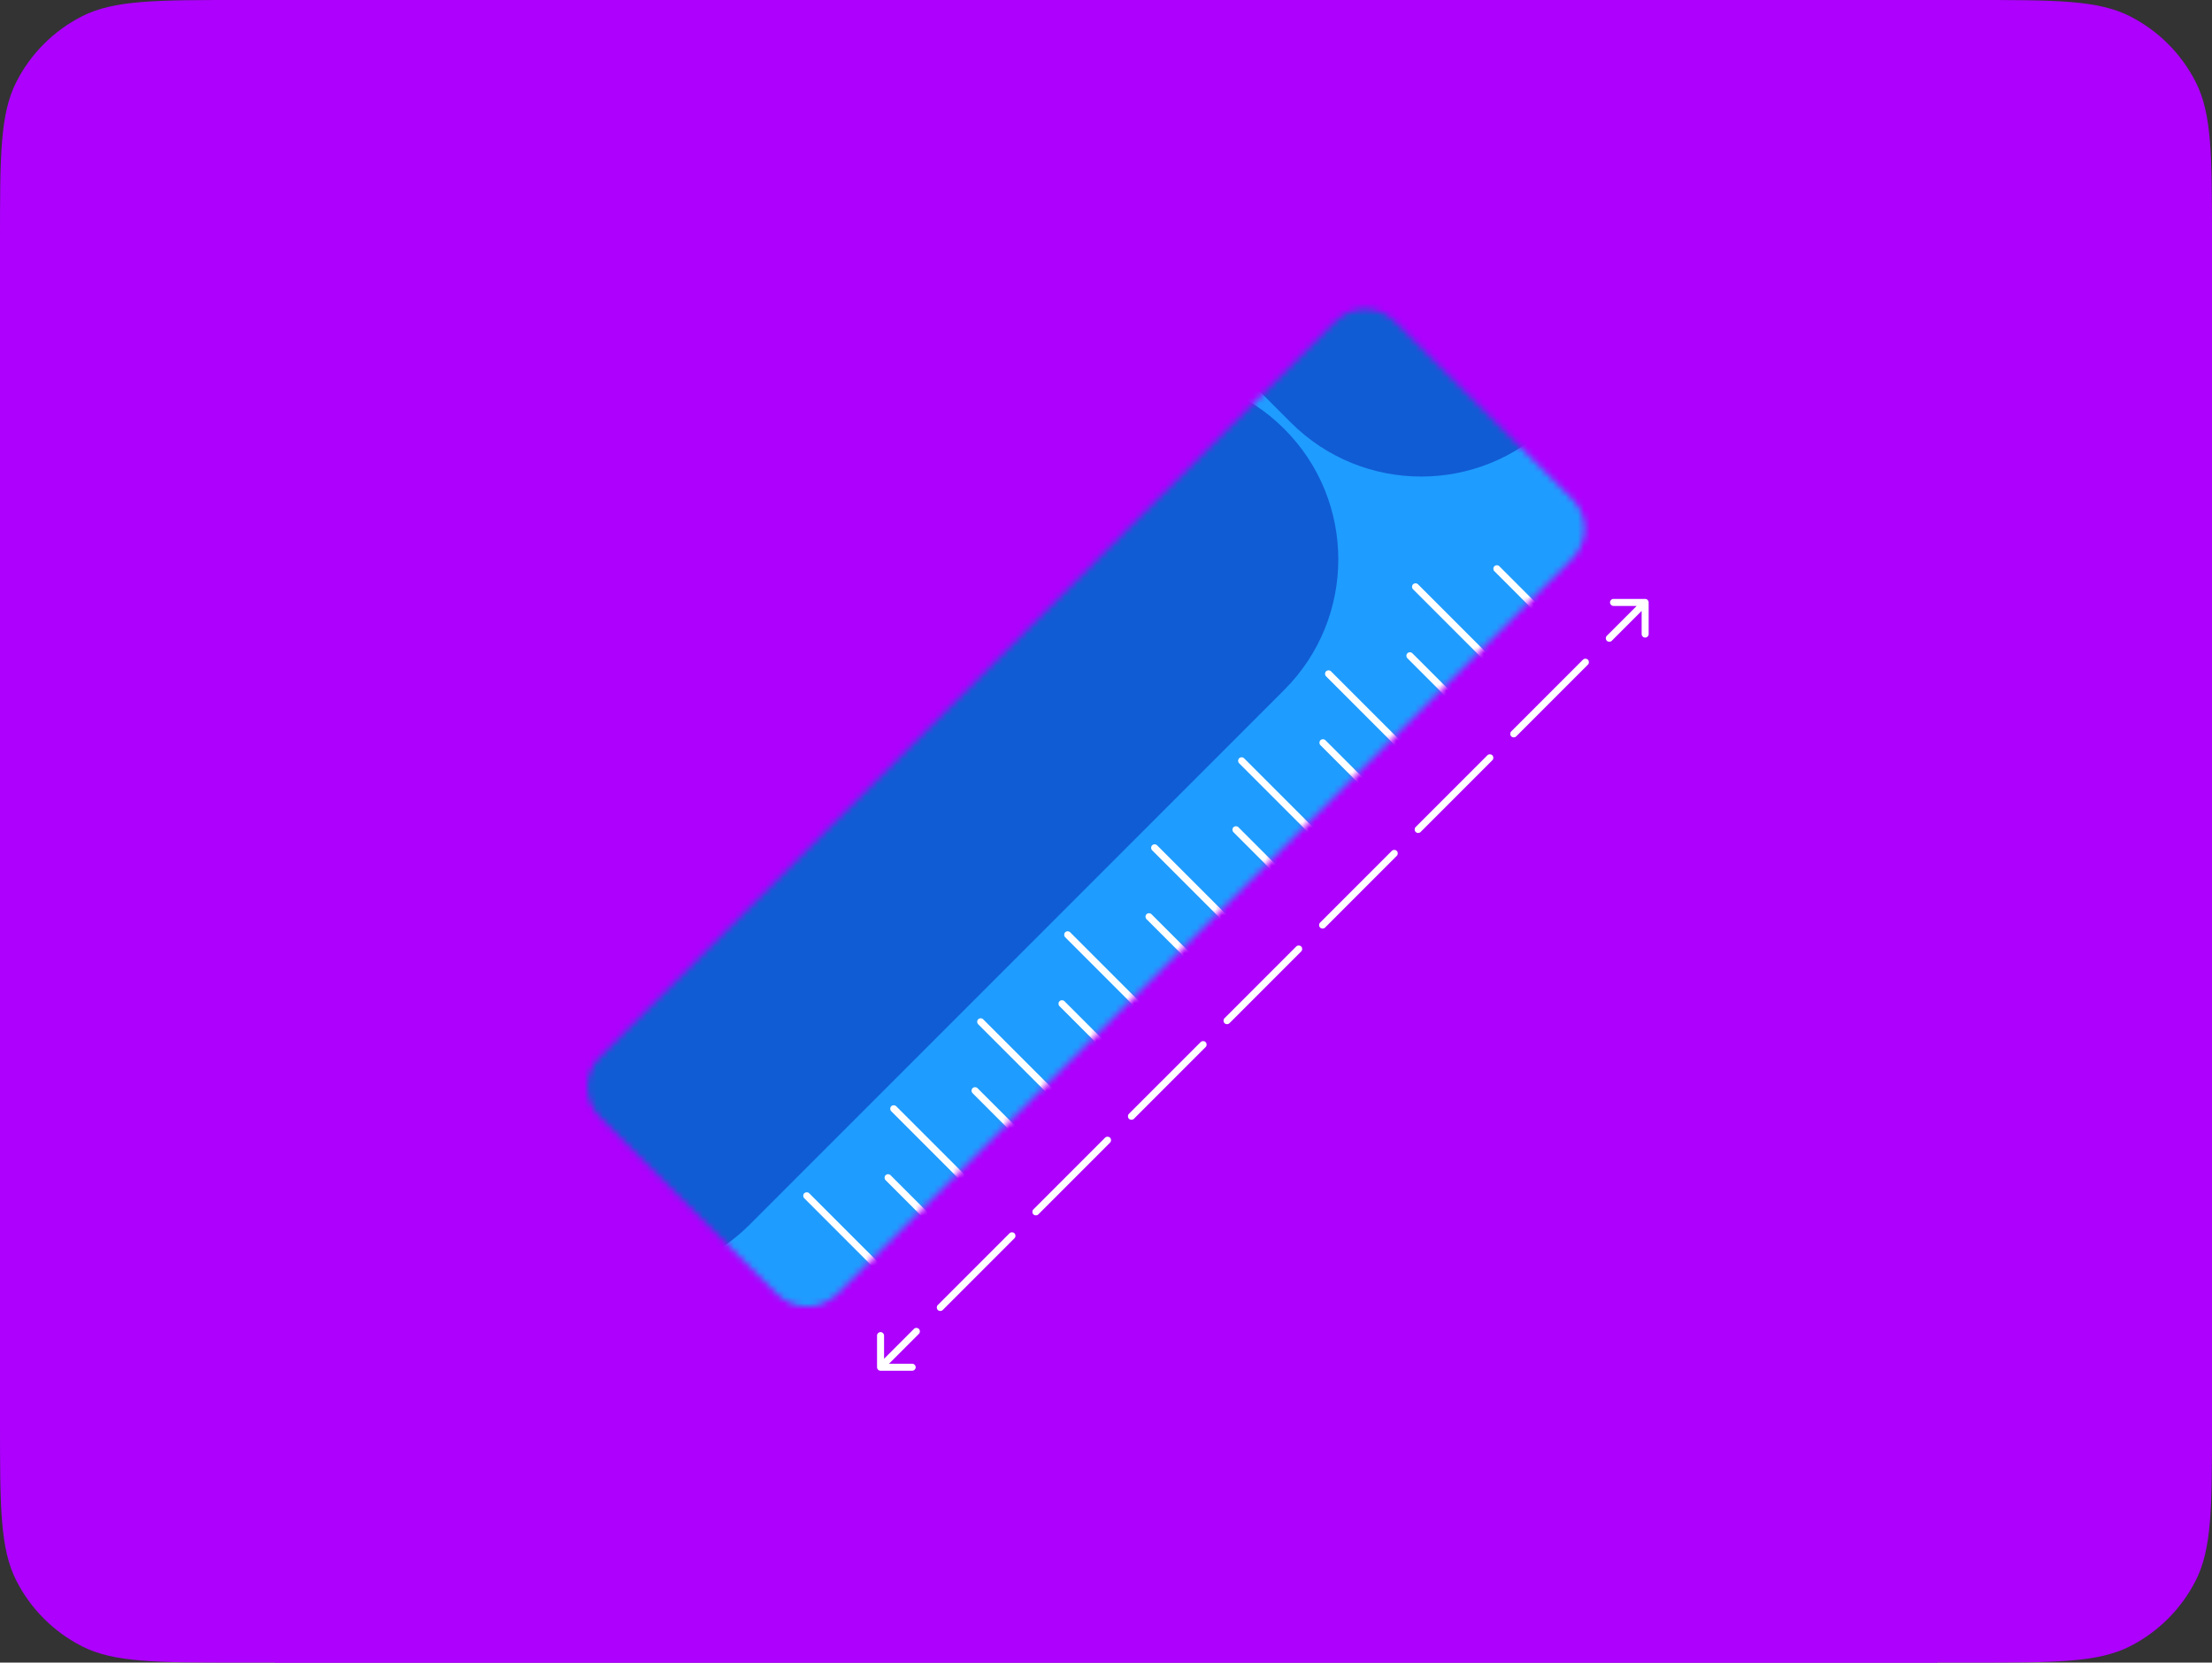
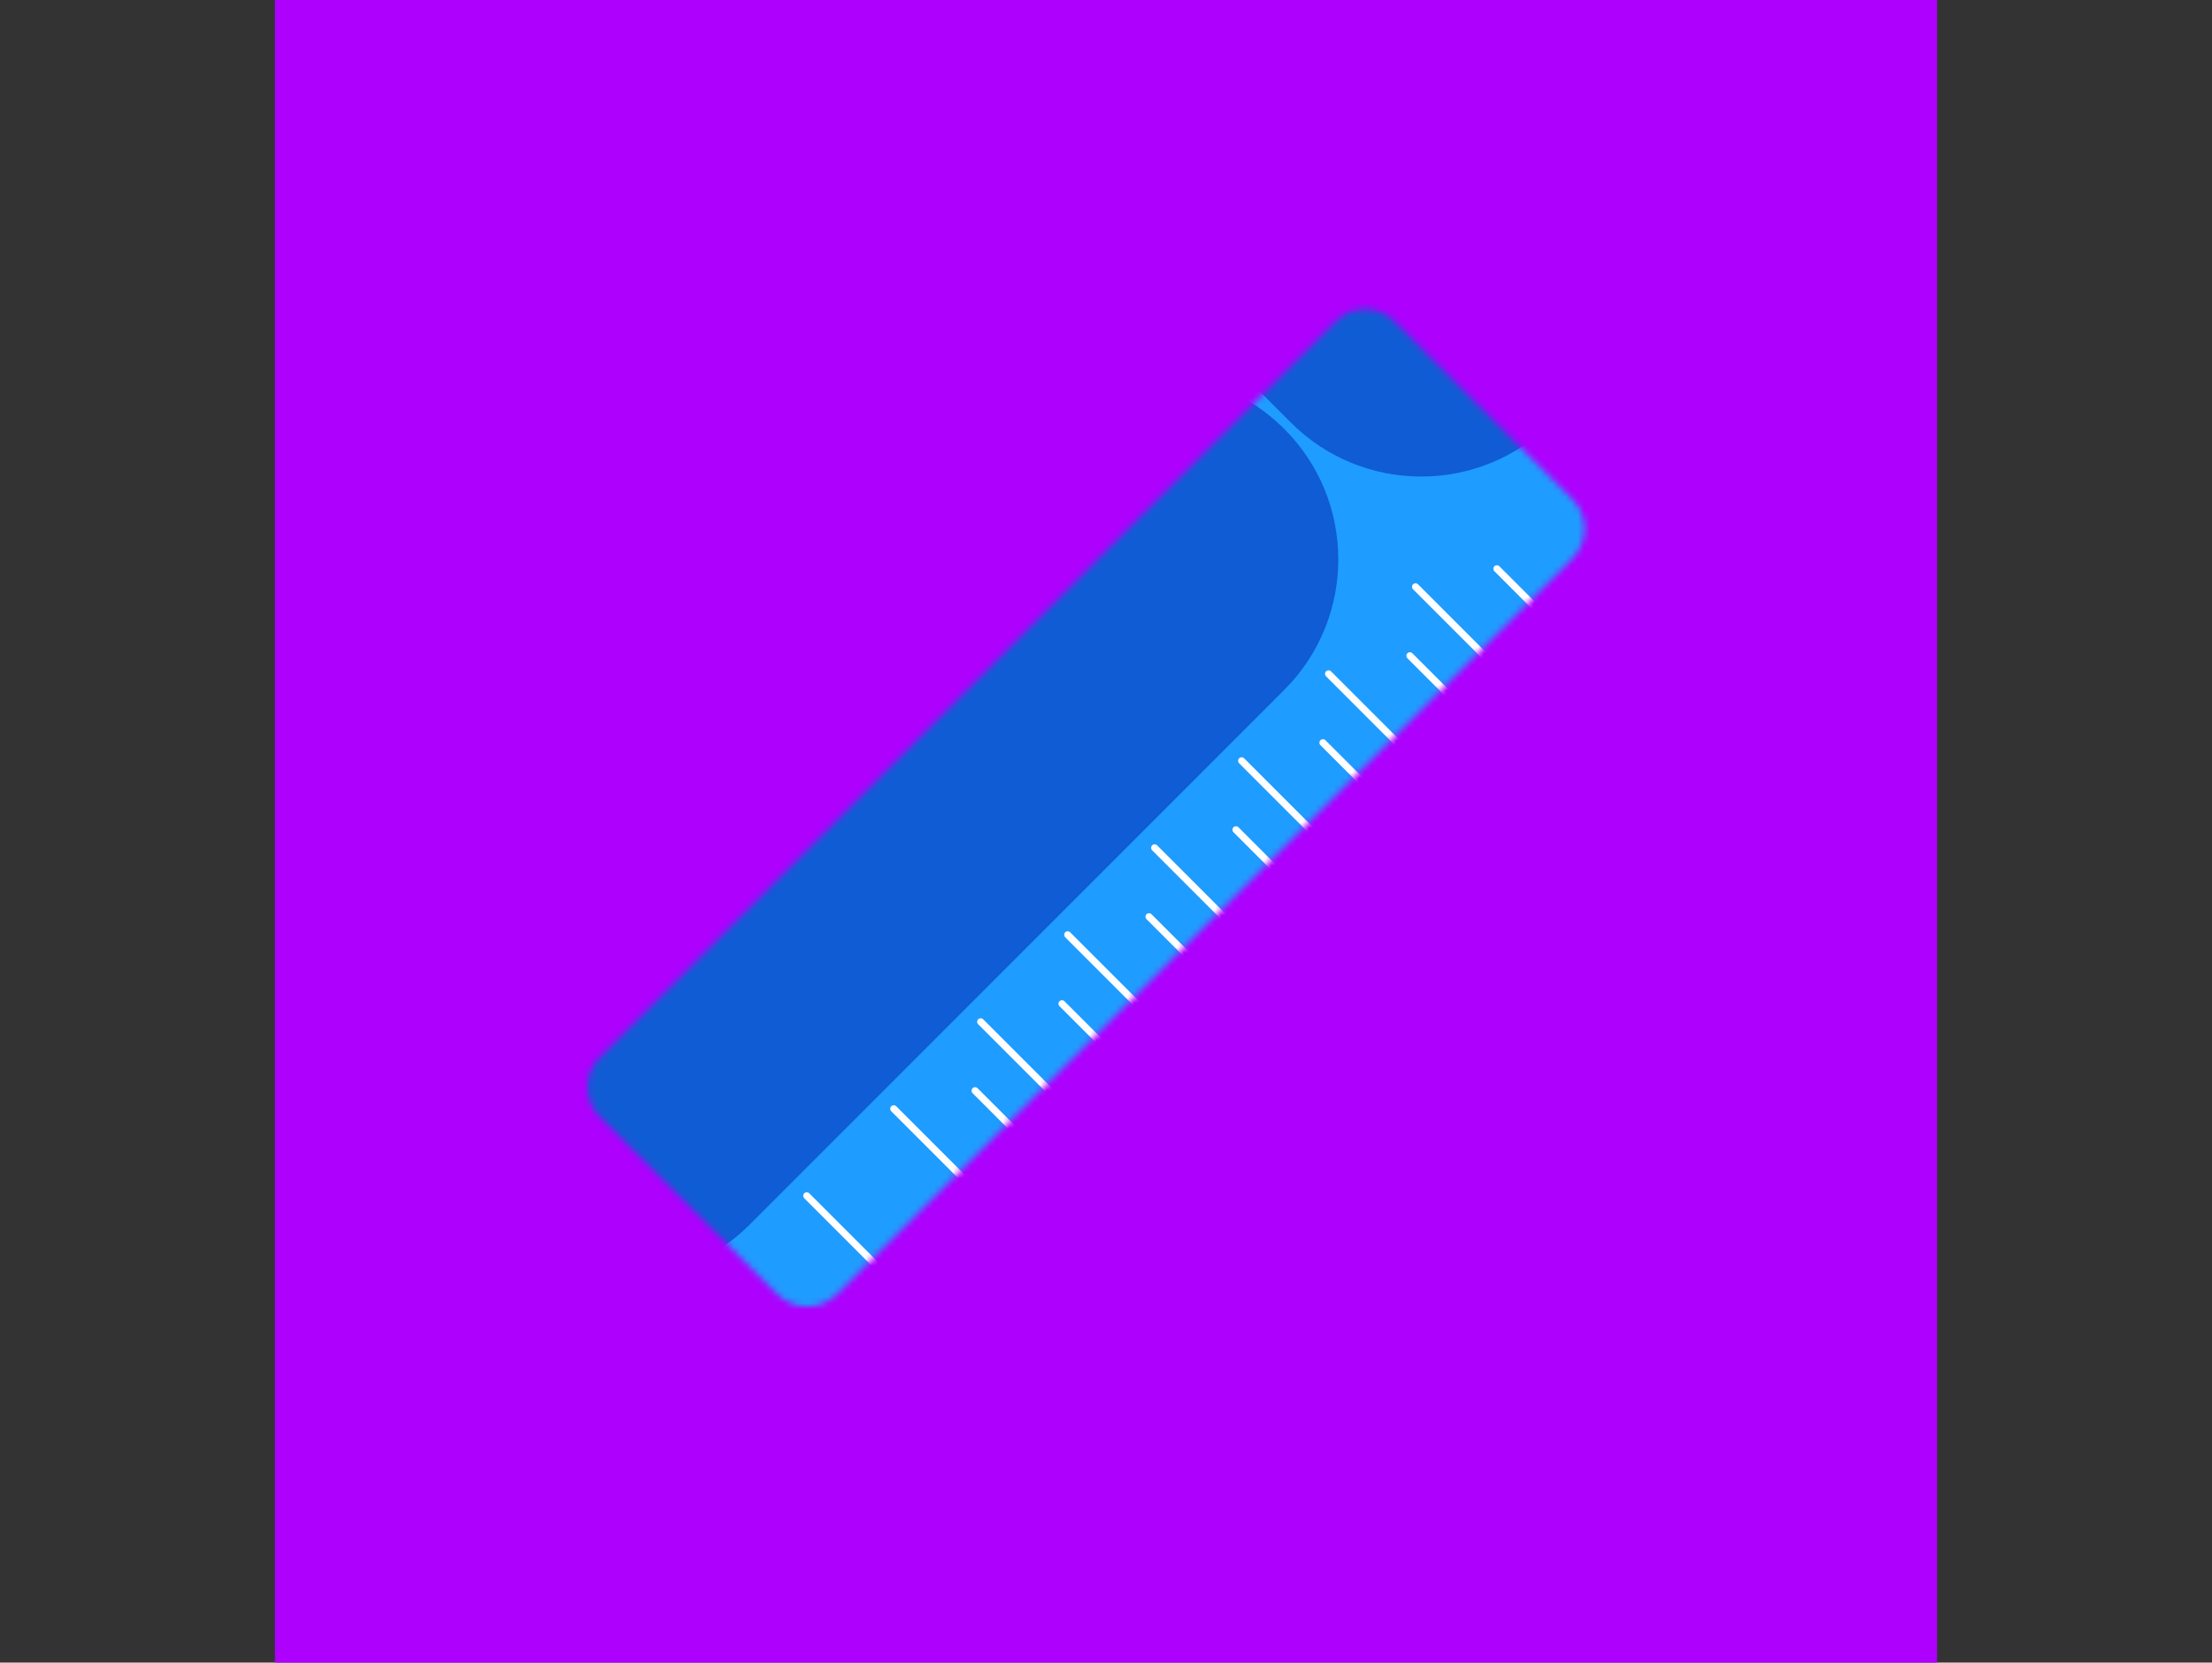
<svg xmlns="http://www.w3.org/2000/svg" width="354" height="266" viewBox="0 0 354 266" fill="none">
  <rect x="0" y="0" width="354" height="266" fill="#333333" stroke="none" />
-   <path d="M0 38.4C0 24.959 0 18.238 2.616 13.104C4.917 8.588 8.588 4.917 13.104 2.616C18.238 0 24.959 0 38.4 0H315.6C329.041 0 335.762 0 340.896 2.616C345.412 4.917 349.083 8.588 351.384 13.104C354 18.238 354 24.959 354 38.4V227.6C354 241.041 354 247.762 351.384 252.896C349.083 257.412 345.412 261.083 340.896 263.384C335.762 266 329.041 266 315.6 266H38.4C24.959 266 18.238 266 13.104 263.384C8.588 261.083 4.917 257.412 2.616 252.896C0 247.762 0 241.041 0 227.6V38.4Z" fill="#AD00FD" />
  <rect width="266" height="266" transform="translate(44)" fill="#AD00FD" />
  <mask id="mask0_6873_21229" style="mask-type:alpha" maskUnits="userSpaceOnUse" x="94" y="49" width="160" height="161">
    <path d="M213.698 51.449C216.334 48.813 220.607 48.813 223.242 51.449L251.628 79.835C254.264 82.47 254.264 86.743 251.628 89.378L133.939 207.068C131.304 209.703 127.031 209.703 124.395 207.068L96.009 178.682C93.374 176.046 93.374 171.773 96.009 169.138L213.698 51.449Z" fill="#AD00FD" />
  </mask>
  <g mask="url(#mask0_6873_21229)">
    <g clip-path="url(#clip0_6873_21229)">
      <rect x="137.327" y="-214.991" width="330.306" height="330.306" rx="12" transform="rotate(45 137.327 -214.991)" fill="#1F9CFF" />
      <path d="M249.364 -16.945L248.321 -15.902C236.79 -4.371 218.103 -4.371 206.572 -15.902L205.529 -16.945C193.998 -28.476 175.31 -28.476 163.779 -16.945C152.248 -5.414 152.248 13.273 163.779 24.804L206.572 67.597C218.103 79.128 236.79 79.128 248.321 67.597L291.113 24.804C302.644 13.273 302.644 -5.414 291.113 -16.945C279.582 -28.476 260.895 -28.476 249.364 -16.945Z" fill="#105CD4" />
      <path d="M205.53 110.374C217.059 98.845 217.06 80.155 205.534 68.628C194.007 57.101 175.317 57.103 163.788 68.632L78.21 154.209C66.681 165.738 66.68 184.428 78.207 195.955C89.734 207.482 108.424 207.48 119.952 195.951L205.53 110.374Z" fill="#105CD4" />
-       <path opacity="0.9" d="M119.953 110.377C131.479 98.85 131.479 80.162 119.953 68.635C108.426 57.108 89.737 57.108 78.21 68.635C66.684 80.162 66.684 98.85 78.21 110.377C89.737 121.904 108.426 121.904 119.953 110.377Z" fill="#105CD4" />
      <path d="M77.169 153.162C88.696 141.635 88.696 122.947 77.169 111.42C65.642 99.893 46.954 99.893 35.427 111.42C23.9 122.947 23.9 141.635 35.427 153.162C46.954 164.689 65.642 164.689 77.169 153.162Z" fill="#105CD4" />
      <path d="M162.752 25.847L161.709 24.804C150.178 13.273 150.178 -5.414 161.709 -16.945L162.752 -17.988C174.284 -29.519 174.284 -48.207 162.752 -59.738C151.221 -71.269 132.534 -71.269 121.003 -59.738L119.96 -58.695C108.429 -47.164 89.742 -47.164 78.211 -58.695L34.375 -102.53C22.844 -114.061 4.157 -114.061 -7.374 -102.53C-18.905 -90.999 -18.905 -72.312 -7.374 -60.781L-6.331 -59.738C5.2 -48.207 5.2 -29.519 -6.331 -17.988L-7.374 -16.945C-18.905 -5.414 -18.905 13.273 -7.374 24.804L-6.331 25.847C5.2 37.378 5.2 56.065 -6.331 67.597L-7.374 68.639C-18.905 80.171 -18.905 98.858 -7.374 110.389C4.157 121.92 22.844 121.92 34.375 110.389L78.211 66.553C89.742 55.022 108.429 55.022 119.96 66.553L121.003 67.597C132.534 79.128 151.221 79.128 162.752 67.597C174.284 56.065 174.284 37.378 162.752 25.847Z" fill="#105CD4" />
      <path fill-rule="evenodd" clip-rule="evenodd" d="M140.519 202.725C140.299 202.945 139.943 202.945 139.723 202.725L128.709 191.711C128.489 191.491 128.489 191.135 128.709 190.916C128.929 190.696 129.285 190.696 129.504 190.916L140.519 201.93C140.738 202.15 140.738 202.506 140.519 202.725Z" fill="white" />
      <path fill-rule="evenodd" clip-rule="evenodd" d="M154.442 188.802C154.222 189.021 153.866 189.021 153.646 188.802L142.632 177.787C142.412 177.568 142.412 177.211 142.632 176.992C142.851 176.772 143.208 176.772 143.427 176.992L154.442 188.006C154.661 188.226 154.661 188.582 154.442 188.802Z" fill="white" />
-       <path fill-rule="evenodd" clip-rule="evenodd" d="M148.475 194.772C148.256 194.992 147.9 194.992 147.68 194.772L141.727 188.819C141.507 188.6 141.507 188.243 141.727 188.024C141.946 187.804 142.303 187.804 142.522 188.024L148.475 193.977C148.695 194.197 148.695 194.553 148.475 194.772Z" fill="white" />
      <path fill-rule="evenodd" clip-rule="evenodd" d="M162.394 180.849C162.174 181.069 161.818 181.069 161.598 180.849L155.645 174.896C155.426 174.677 155.426 174.321 155.645 174.101C155.865 173.881 156.221 173.881 156.441 174.101L162.394 180.054C162.613 180.274 162.613 180.63 162.394 180.849Z" fill="white" />
      <path fill-rule="evenodd" clip-rule="evenodd" d="M168.356 174.888C168.136 175.108 167.78 175.108 167.56 174.888L156.546 163.874C156.326 163.654 156.326 163.298 156.546 163.079C156.766 162.859 157.122 162.859 157.341 163.079L168.356 174.093C168.575 174.313 168.575 174.669 168.356 174.888Z" fill="white" />
      <path fill-rule="evenodd" clip-rule="evenodd" d="M196.193 147.054C195.973 147.273 195.617 147.273 195.398 147.054L184.383 136.039C184.164 135.819 184.164 135.463 184.383 135.244C184.603 135.024 184.959 135.024 185.179 135.244L196.193 146.258C196.413 146.478 196.413 146.834 196.193 147.054Z" fill="white" />
      <path fill-rule="evenodd" clip-rule="evenodd" d="M224.026 119.218C223.806 119.437 223.45 119.437 223.231 119.218L212.216 108.203C211.997 107.984 211.997 107.627 212.216 107.408C212.436 107.188 212.792 107.188 213.012 107.408L224.026 118.422C224.246 118.642 224.246 118.998 224.026 119.218Z" fill="white" />
      <path fill-rule="evenodd" clip-rule="evenodd" d="M182.279 160.967C182.059 161.186 181.703 161.186 181.483 160.967L170.469 149.952C170.249 149.733 170.249 149.376 170.469 149.157C170.688 148.937 171.044 148.937 171.264 149.157L182.279 160.171C182.498 160.391 182.498 160.747 182.279 160.967Z" fill="white" />
      <path fill-rule="evenodd" clip-rule="evenodd" d="M210.116 133.131C209.896 133.35 209.54 133.35 209.321 133.131L198.306 122.116C198.087 121.897 198.087 121.541 198.306 121.321C198.526 121.101 198.882 121.101 199.101 121.321L210.116 132.335C210.336 132.555 210.336 132.911 210.116 133.131Z" fill="white" />
      <path fill-rule="evenodd" clip-rule="evenodd" d="M237.949 105.296C237.729 105.515 237.373 105.515 237.154 105.296L226.139 94.281C225.92 94.062 225.92 93.706 226.139 93.486C226.359 93.266 226.715 93.266 226.935 93.486L237.949 104.5C238.169 104.72 238.169 105.076 237.949 105.296Z" fill="white" />
      <path fill-rule="evenodd" clip-rule="evenodd" d="M176.308 166.936C176.089 167.156 175.733 167.156 175.513 166.936L169.56 160.983C169.34 160.764 169.34 160.408 169.56 160.188C169.78 159.968 170.136 159.968 170.355 160.188L176.308 166.141C176.528 166.361 176.528 166.717 176.308 166.936Z" fill="white" />
      <path fill-rule="evenodd" clip-rule="evenodd" d="M204.145 139.099C203.926 139.319 203.57 139.319 203.35 139.099L197.397 133.146C197.177 132.927 197.177 132.571 197.397 132.351C197.616 132.131 197.972 132.131 198.192 132.351L204.145 138.304C204.365 138.524 204.365 138.88 204.145 139.099Z" fill="white" />
      <path fill-rule="evenodd" clip-rule="evenodd" d="M231.982 111.264C231.763 111.484 231.406 111.484 231.187 111.264L225.234 105.311C225.014 105.092 225.014 104.736 225.234 104.516C225.453 104.296 225.809 104.296 226.029 104.516L231.982 110.469C232.202 110.689 232.202 111.045 231.982 111.264Z" fill="white" />
      <path fill-rule="evenodd" clip-rule="evenodd" d="M190.231 153.013C190.012 153.233 189.655 153.233 189.436 153.013L183.483 147.06C183.263 146.841 183.263 146.485 183.483 146.265C183.702 146.045 184.058 146.045 184.278 146.265L190.231 152.218C190.451 152.438 190.451 152.794 190.231 153.013Z" fill="white" />
      <path fill-rule="evenodd" clip-rule="evenodd" d="M218.068 125.178C217.848 125.397 217.492 125.397 217.273 125.178L211.32 119.224C211.1 119.005 211.1 118.649 211.32 118.429C211.539 118.21 211.895 118.21 212.115 118.429L218.068 124.382C218.288 124.602 218.288 124.958 218.068 125.178Z" fill="white" />
      <path fill-rule="evenodd" clip-rule="evenodd" d="M245.901 97.342C245.681 97.561 245.325 97.561 245.106 97.342L239.153 91.388C238.933 91.169 238.933 90.813 239.153 90.593C239.372 90.374 239.728 90.374 239.948 90.593L245.901 96.546C246.121 96.766 246.121 97.122 245.901 97.342Z" fill="white" />
    </g>
  </g>
-   <path fill-rule="evenodd" clip-rule="evenodd" d="M140.921 219.309C140.61 219.309 140.358 219.057 140.358 218.746L140.358 213.685C140.358 213.375 140.61 213.123 140.921 213.123C141.231 213.123 141.483 213.375 141.483 213.685L141.483 217.389L146.259 212.613C146.478 212.393 146.835 212.393 147.054 212.613C147.274 212.833 147.274 213.189 147.054 213.408L142.278 218.184L145.982 218.184C146.293 218.184 146.544 218.436 146.544 218.746C146.544 219.057 146.293 219.309 145.982 219.309L140.921 219.309ZM258.223 95.821L263.284 95.821C263.595 95.821 263.846 96.073 263.846 96.383L263.846 101.445C263.846 101.755 263.595 102.007 263.284 102.007C262.973 102.007 262.722 101.755 262.722 101.445L262.722 97.741L257.946 102.517C257.726 102.736 257.37 102.736 257.151 102.517C256.931 102.297 256.931 101.941 257.151 101.721L261.926 96.946L258.223 96.946C257.912 96.946 257.66 96.694 257.66 96.383C257.66 96.073 257.912 95.821 258.223 95.821ZM150.083 209.585C149.863 209.365 149.863 209.009 150.083 208.789L161.554 197.318C161.774 197.098 162.13 197.098 162.35 197.318C162.569 197.537 162.569 197.893 162.35 198.113L150.878 209.584C150.658 209.804 150.302 209.804 150.083 209.585ZM177.645 182.818L166.173 194.289C165.954 194.509 165.598 194.509 165.378 194.289C165.158 194.069 165.158 193.713 165.378 193.494L176.85 182.022C177.069 181.803 177.425 181.803 177.645 182.022C177.865 182.242 177.865 182.598 177.645 182.818ZM192.94 167.522L181.469 178.994C181.249 179.213 180.893 179.213 180.673 178.994C180.454 178.774 180.454 178.418 180.673 178.198L192.145 166.727C192.365 166.507 192.721 166.507 192.94 166.727C193.16 166.946 193.16 167.303 192.94 167.522ZM208.236 152.227L196.764 163.698C196.545 163.918 196.189 163.918 195.969 163.698C195.749 163.479 195.749 163.123 195.969 162.903L207.44 151.431C207.66 151.212 208.016 151.212 208.236 151.431C208.455 151.651 208.455 152.007 208.236 152.227ZM211.264 148.403C211.045 148.183 211.045 147.827 211.264 147.608L222.736 136.136C222.955 135.916 223.312 135.916 223.531 136.136C223.751 136.356 223.751 136.712 223.531 136.931L212.06 148.403C211.84 148.622 211.484 148.622 211.264 148.403ZM226.56 133.107C226.34 132.888 226.34 132.532 226.56 132.312L238.031 120.841C238.251 120.621 238.607 120.621 238.827 120.841C239.046 121.06 239.046 121.416 238.827 121.636L227.355 133.107C227.135 133.327 226.779 133.327 226.56 133.107ZM241.855 117.812C241.635 117.592 241.636 117.236 241.855 117.017L253.327 105.545C253.546 105.326 253.902 105.326 254.122 105.545C254.342 105.765 254.342 106.121 254.122 106.341L242.65 117.812C242.431 118.032 242.075 118.032 241.855 117.812Z" fill="white" />
  <defs>
    <clipPath id="clip0_6873_21229">
      <rect x="137.327" y="-214.991" width="330.306" height="330.306" rx="12" transform="rotate(45 137.327 -214.991)" fill="white" />
    </clipPath>
  </defs>
</svg>